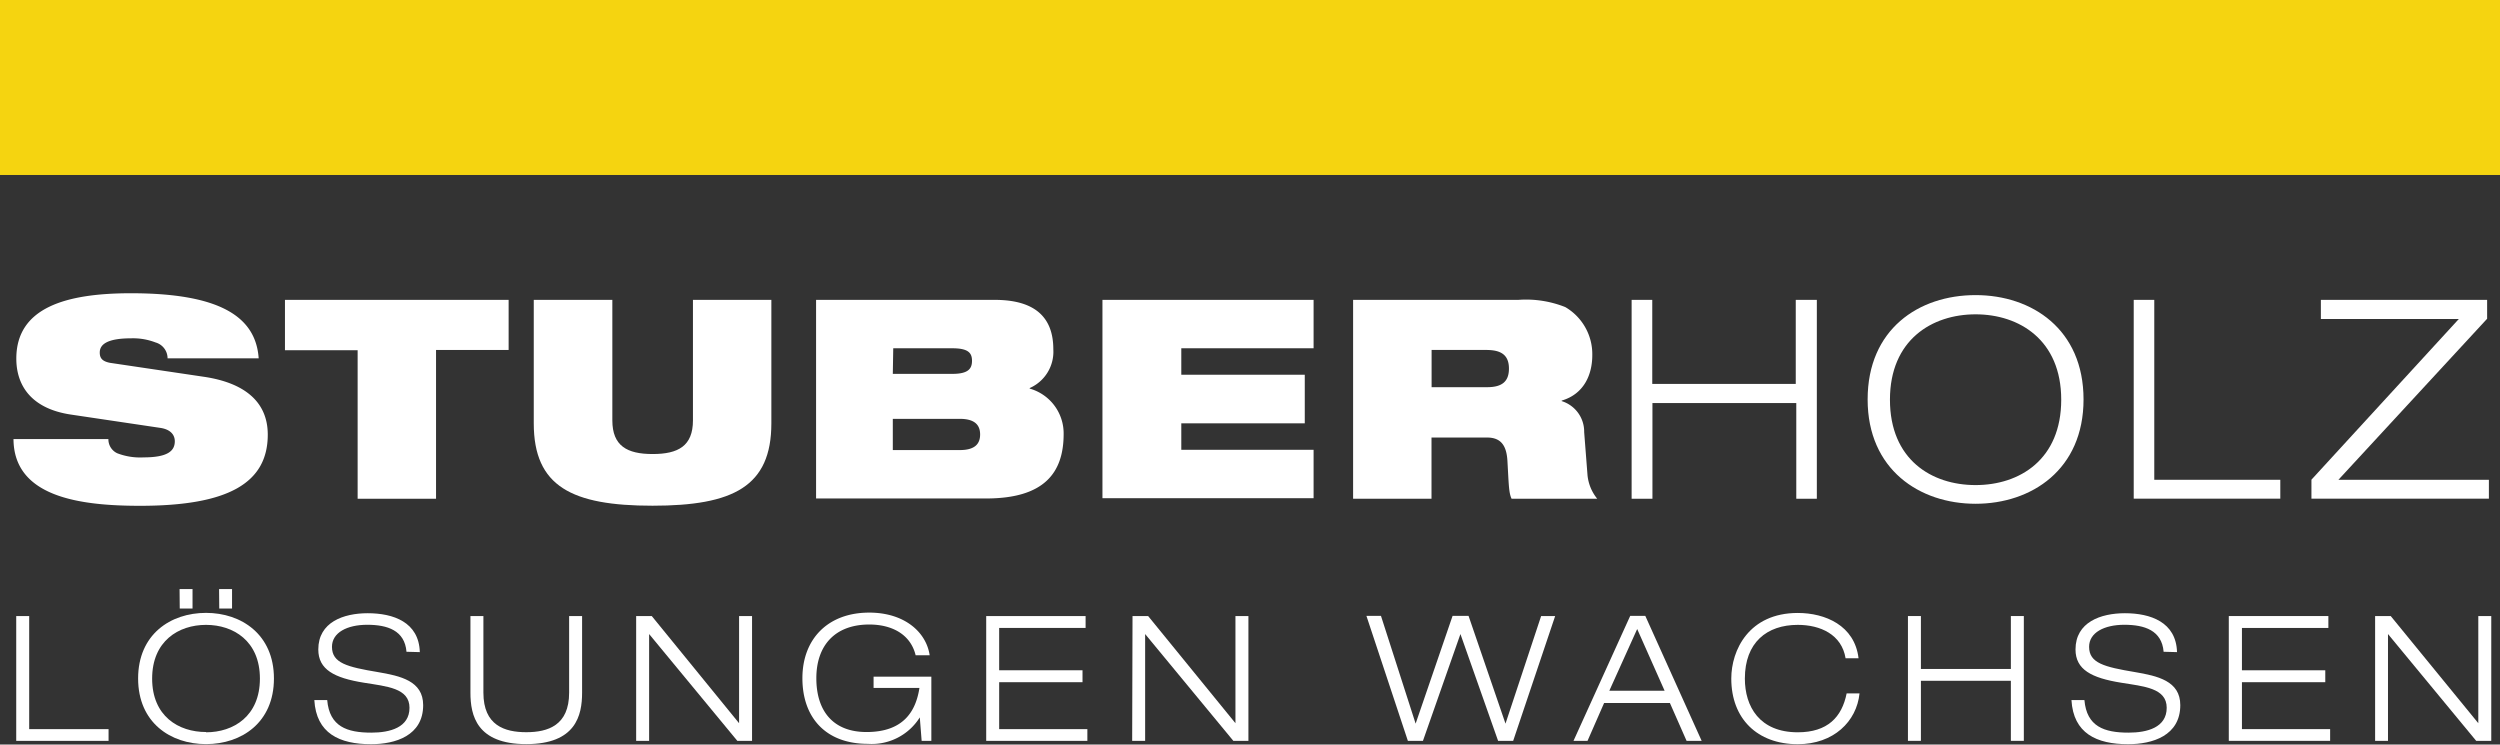
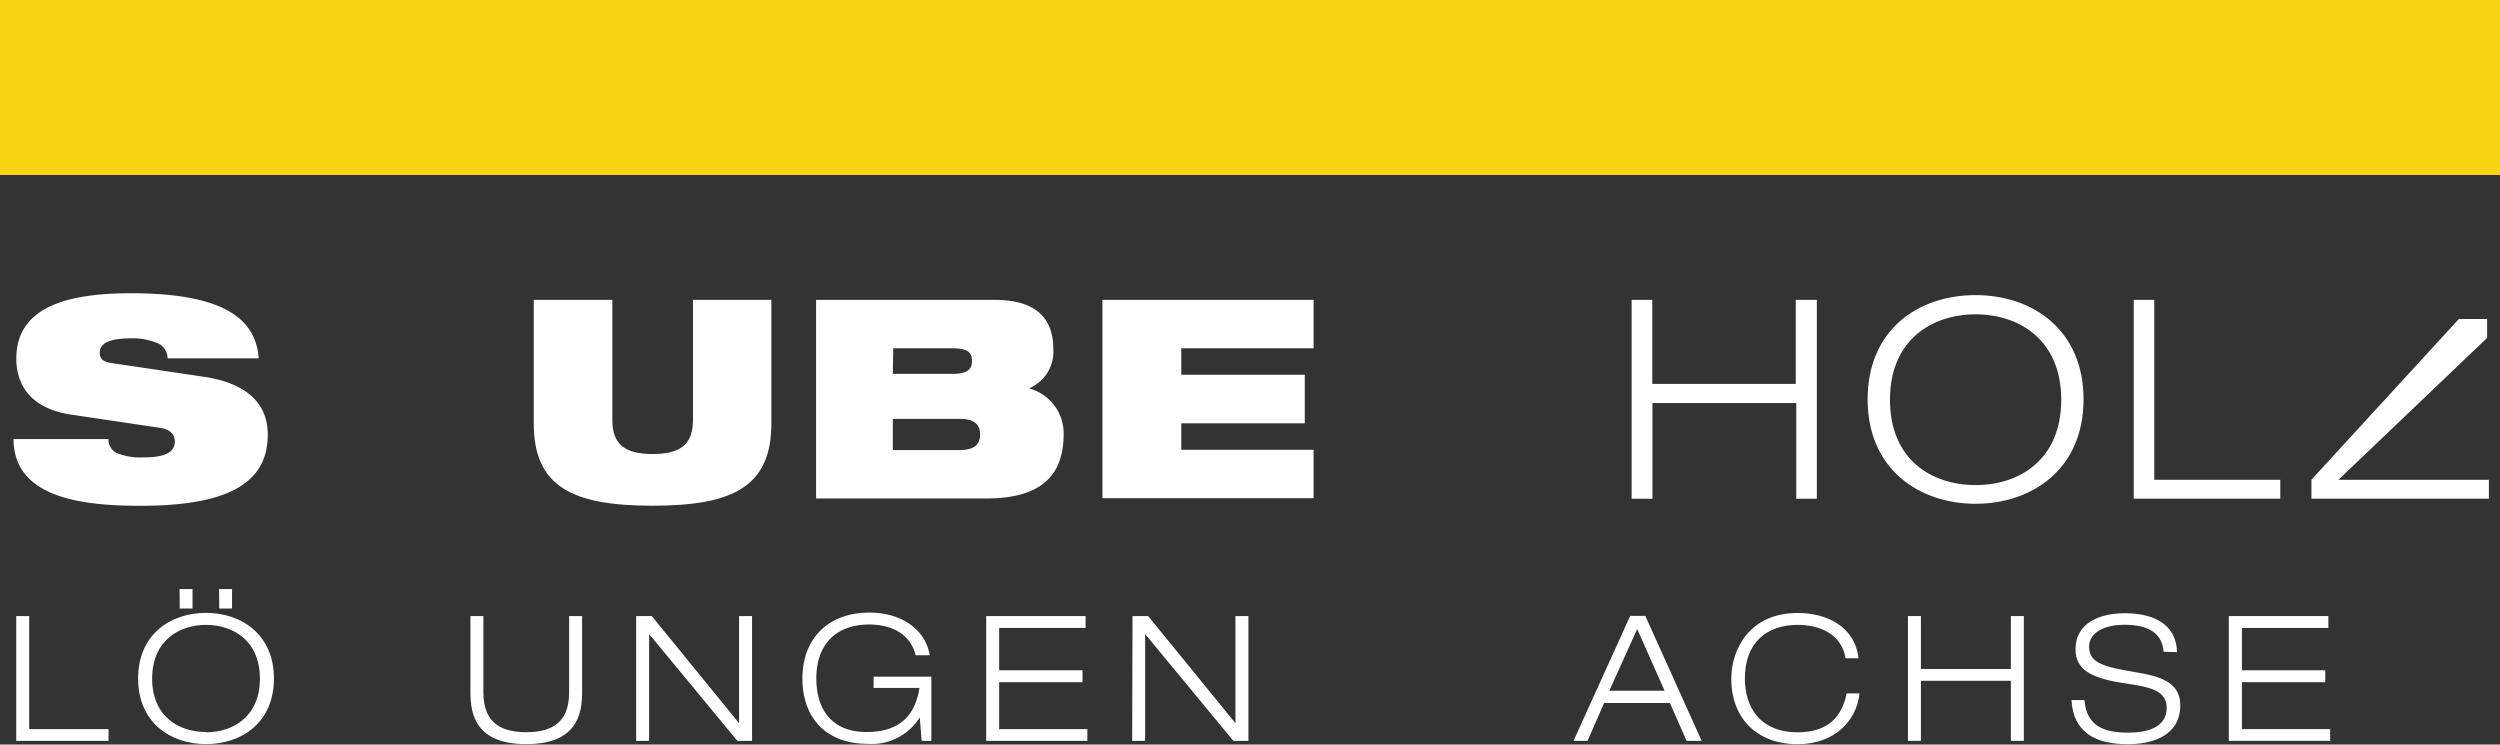
<svg xmlns="http://www.w3.org/2000/svg" id="Ebene_1" data-name="Ebene 1" viewBox="0 0 283.46 84.42">
  <rect x="0" y="0" width="283.46" height="84.42" fill="#333333" stroke="none" />
  <defs>
    <style>
      .cls-1 {
        fill: #fff;
      }

      .cls-2 {
        fill: #f5d410;
      }
    </style>
  </defs>
  <g id="Stuberholz">
    <path class="cls-1" d="M8,47c-4.35-.66-6.15-3.19-6.15-6.34,0-5.83,5.71-7.41,13-7.41,10,0,14.16,2.62,14.48,7.38H19a1.87,1.87,0,0,0-1.36-1.8,7.08,7.08,0,0,0-2.77-.47c-2.65,0-3.56.66-3.56,1.61,0,.63.28,1,1.17,1.17l10.63,1.58c4.48.66,7.25,2.74,7.25,6.56,0,5.49-4.48,8.07-14.48,8.07-6.84,0-14.32-1-14.35-7.57H12.29a1.74,1.74,0,0,0,1,1.61,7.21,7.21,0,0,0,3,.47c2.77,0,3.53-.76,3.53-1.83,0-.66-.41-1.32-1.61-1.51Z" />
-     <path class="cls-1" d="M40.54,39.71H32.31V34H57.67v5.68H49.44V56.55H40.55V39.71Z" />
    <path class="cls-1" d="M60.54,34h8.89V47.66c0,2.9,1.67,3.82,4.57,3.82s4.57-.91,4.57-3.82V34h8.89V48c0,7.16-4.32,9.34-13.47,9.34S60.52,55.16,60.52,48V34Z" />
    <path class="cls-1" d="M92.53,34h20.25c4.6,0,6.65,2,6.65,5.61A4.5,4.5,0,0,1,116.75,44v.06a5.28,5.28,0,0,1,3.85,5.14c0,4.42-2.21,7.32-8.8,7.32H92.53Zm8.7,8.39H108c1.8,0,2.21-.6,2.21-1.48s-.41-1.42-2.21-1.42h-6.72Zm0,8.64h7.6c1.77,0,2.3-.76,2.3-1.77s-.54-1.77-2.3-1.77h-7.6Z" />
    <path class="cls-1" d="M125,34h23.94v5.49h-15v3h14V48h-14v3h15v5.49H125Z" />
-     <path class="cls-1" d="M153.42,34h18.73a12,12,0,0,1,5.33.82,6.18,6.18,0,0,1,3.06,5.46c0,2.11-.88,4.38-3.47,5.14v.06A3.62,3.62,0,0,1,179.62,49L180,53.9a5,5,0,0,0,1.1,2.65h-9.71c-.32-.66-.32-1.64-.47-4.26-.09-1.67-.66-2.68-2.3-2.68h-6.31v6.94h-8.89Zm8.9,9.9h6.31c1.73,0,2.46-.69,2.46-2.11,0-1.7-1.1-2.11-2.59-2.11h-6.18Z" />
    <path class="cls-1" d="M185,34h2.34v9.53h16.27V34H206V56.55h-2.33V45.7H187.36V56.55H185V34Z" />
    <path class="cls-1" d="M224,33.46c6.4,0,12.24,3.88,12.24,11.83S230.35,57.12,224,57.12s-12.24-3.88-12.24-11.83S217.54,33.46,224,33.46ZM224,55c5,0,9.71-2.9,9.71-9.68s-4.76-9.68-9.71-9.68-9.71,2.9-9.71,9.68S219,55,224,55Z" />
    <path class="cls-1" d="M241.93,34h2.33V54.4h14.29v2.14H241.93Z" />
-     <path class="cls-1" d="M262.07,54.4l16.72-18.23H263.15V34H282v2.14L265.14,54.4H282.2v2.14H262.08V54.4Z" />
+     <path class="cls-1" d="M262.07,54.4l16.72-18.23H263.15H282v2.14L265.14,54.4H282.2v2.14H262.08V54.4Z" />
  </g>
  <g id="Lösungen_wachsen" data-name="Lösungen wachsen">
    <path class="cls-1" d="M1.84,69.85H3.31V82.67h9V84H1.84Z" />
    <path class="cls-1" d="M23.36,69.49c4,0,7.7,2.44,7.7,7.44s-3.67,7.44-7.7,7.44-7.7-2.44-7.7-7.44S19.33,69.49,23.36,69.49Zm0,13.54c3.12,0,6.11-1.83,6.11-6.09s-3-6.09-6.11-6.09-6.11,1.83-6.11,6.09S20.24,83,23.36,83Zm-3-16.24h1.47V69H20.38Zm4.48,0h1.47V69H24.86Z" />
-     <path class="cls-1" d="M46.09,73.9c-.2-2.42-2.16-3.06-4.45-3.06s-4,.89-4,2.5c0,1.85,1.73,2.28,5.18,2.86,2.58.44,5.16,1,5.16,3.75,0,3.47-3.16,4.43-5.91,4.43-3.59,0-6.21-1.23-6.43-5H37.1c.26,3,2.24,3.69,5,3.69,2.12,0,4.33-.58,4.33-2.82s-2.58-2.42-5.16-2.84c-3.37-.54-5.18-1.49-5.18-3.77,0-3.1,2.86-4.11,5.6-4.11,2.9,0,5.81,1,5.91,4.41Z" />
    <path class="cls-1" d="M66,78.54c0,2.58-.71,5.83-6.33,5.83s-6.33-3.25-6.33-5.83V69.85h1.47v8.69c0,3.71,2.4,4.48,4.86,4.48s4.86-.77,4.86-4.48V69.85H66Z" />
    <path class="cls-1" d="M72.13,69.85H73.9L83.8,82h0V69.85h1.47V84H83.6l-10-12.11h0V84H72.13V69.85Z" />
    <path class="cls-1" d="M104.29,81.34h0a6.43,6.43,0,0,1-5.89,3c-4.8,0-7.42-3-7.42-7.44s2.88-7.44,7.58-7.44c4,0,6.47,2.22,6.85,4.84h-1.59c-.58-2.4-2.72-3.49-5.26-3.49-3.87,0-6,2.36-6,6.09S94.47,83,98.25,83c4.25,0,5.6-2.42,6-5h-5.2V76.72h6.55V84H104.5Z" />
    <path class="cls-1" d="M111.82,69.85h11.27V71.2h-9.8V76h9.45v1.35h-9.45v5.32h10V84H111.82Z" />
    <path class="cls-1" d="M128.41,69.85h1.77L140.08,82h0V69.85h1.47V84h-1.71l-10-12.11h0V84h-1.47Z" />
-     <path class="cls-1" d="M174.74,69.85h1.59L171.57,84h-1.71l-4.27-12.11h0L161.34,84h-1.71l-4.7-14.17h1.65l3.93,12.22h0l4.19-12.22h1.81l4.19,12.22h0Z" />
    <path class="cls-1" d="M189.34,79.71h-7.46L180,84h-1.59l6.43-14.17h1.71L192.94,84h-1.71Zm-3.71-8.39-3.16,7h6.27Z" />
    <path class="cls-1" d="M210.84,78.62c-.32,3.18-2.94,5.76-7,5.76-4.6,0-7.54-2.9-7.54-7.44,0-3.23,2-7.44,7.54-7.44,3.1,0,6.45,1.41,6.89,5.14h-1.47c-.44-2.7-2.86-3.79-5.42-3.79-3.51,0-6,2-6,6.09,0,3.16,1.65,6.09,6,6.09,3.37,0,5-1.71,5.54-4.41Z" />
    <path class="cls-1" d="M216.33,69.85h1.47v6H228v-6h1.47V84H228V77.19H217.8V84h-1.47Z" />
    <path class="cls-1" d="M245.32,73.9c-.2-2.42-2.16-3.06-4.45-3.06s-4,.89-4,2.5c0,1.85,1.73,2.28,5.18,2.86,2.58.44,5.16,1,5.16,3.75,0,3.47-3.16,4.43-5.91,4.43-3.59,0-6.21-1.23-6.43-5h1.47c.26,3,2.24,3.69,5,3.69,2.12,0,4.33-.58,4.33-2.82s-2.58-2.42-5.16-2.84c-3.37-.54-5.18-1.49-5.18-3.77,0-3.1,2.86-4.11,5.6-4.11,2.9,0,5.81,1,5.91,4.41Z" />
    <path class="cls-1" d="M252.71,69.85H264V71.2h-9.8V76h9.45v1.35h-9.45v5.32h10V84H252.71Z" />
-     <path class="cls-1" d="M269.3,69.85h1.77L281,82h0V69.85h1.47V84h-1.71l-10-12.11h0V84H269.3Z" />
  </g>
  <rect class="cls-2" width="283.46" height="19.84" />
</svg>